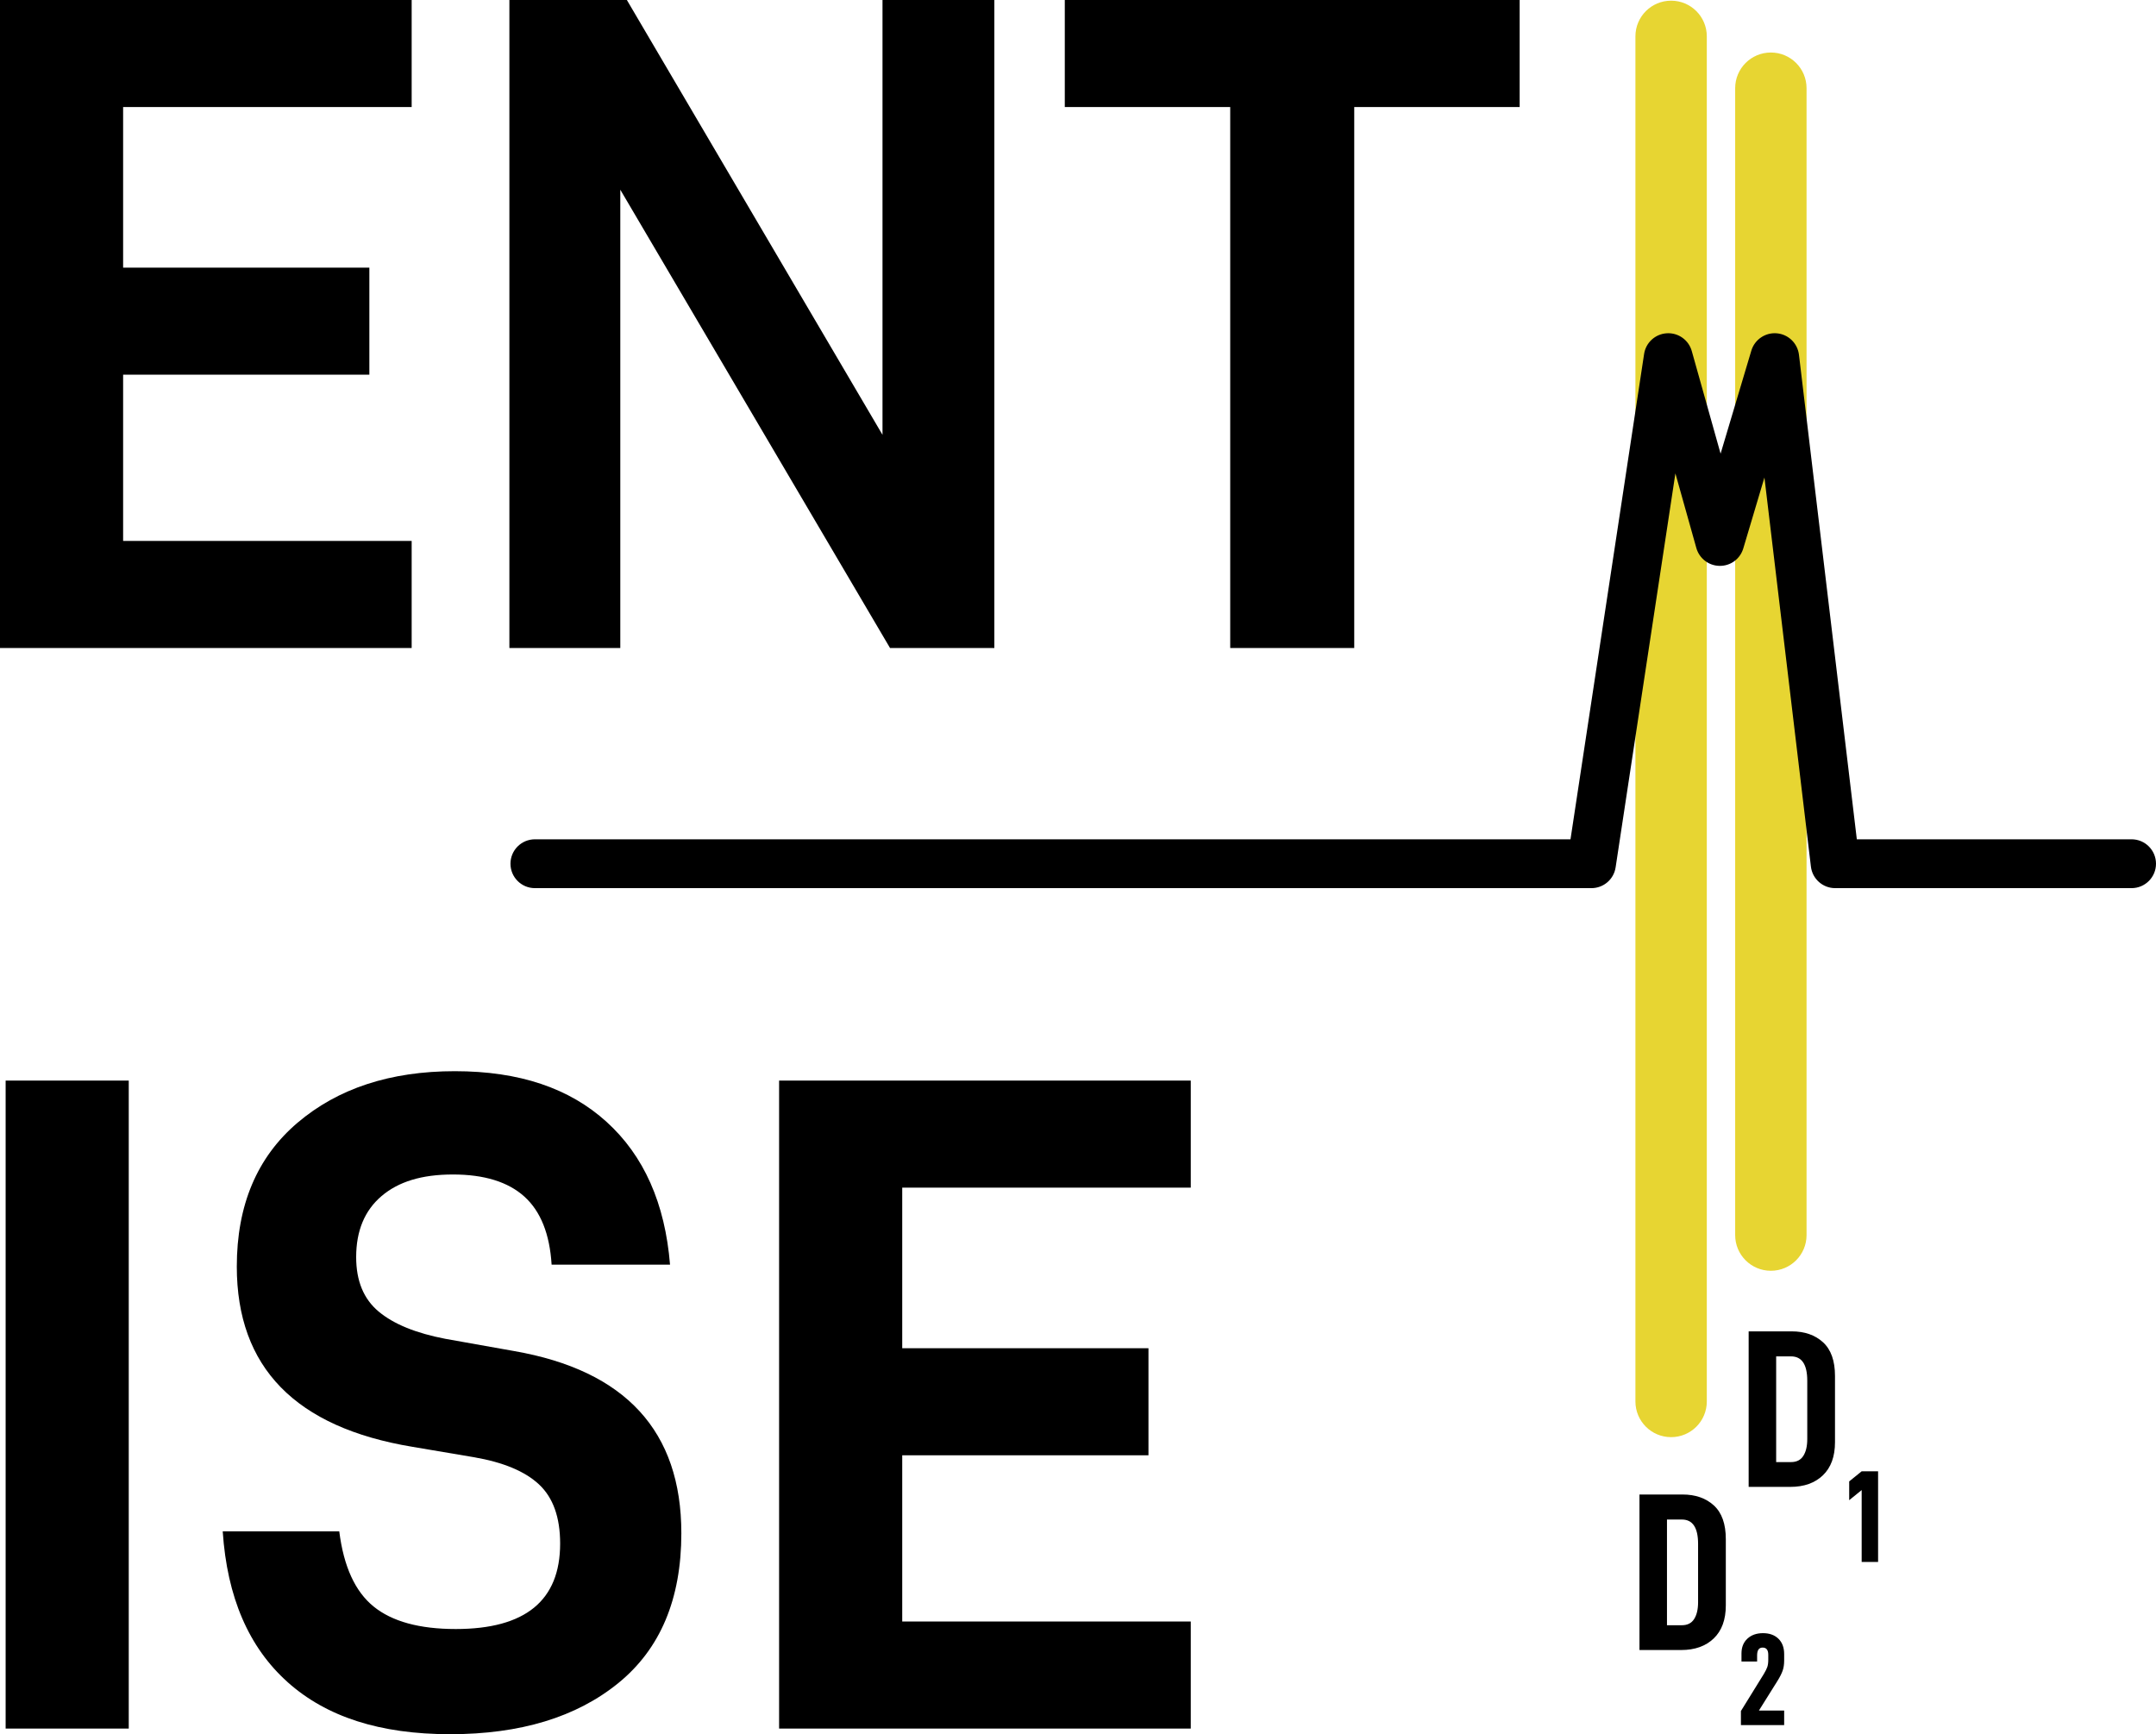
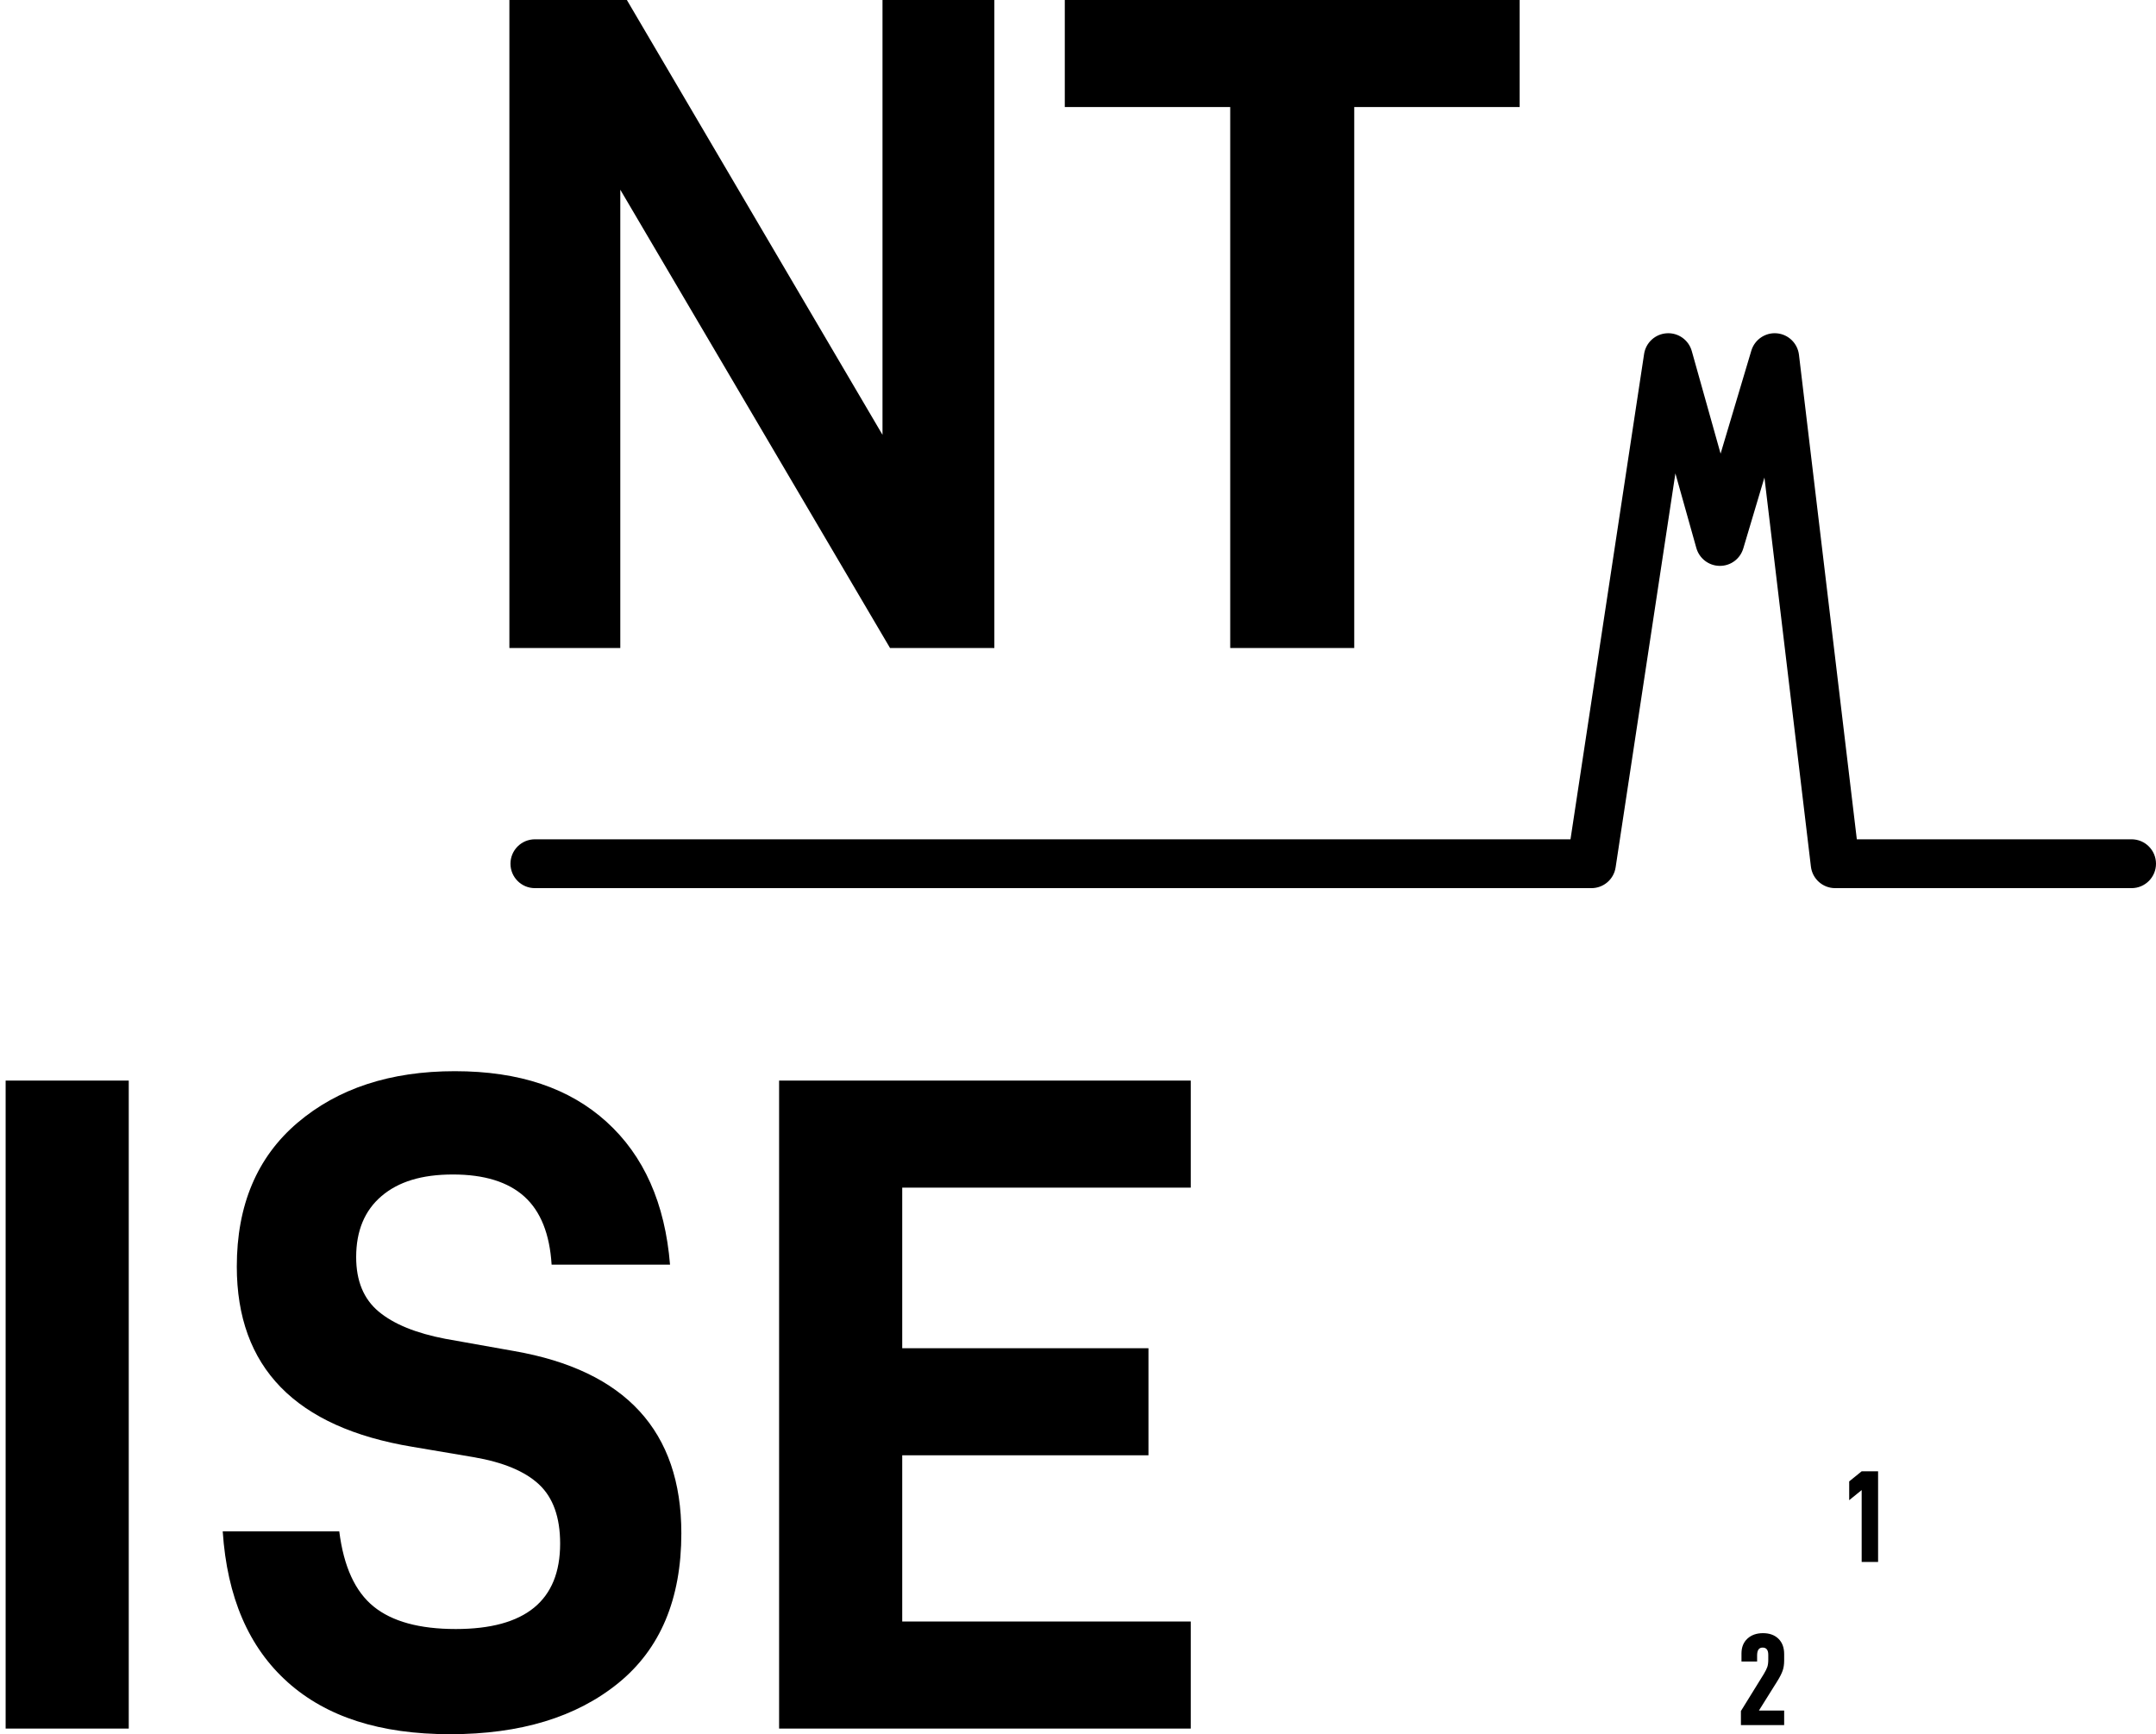
<svg xmlns="http://www.w3.org/2000/svg" id="Layer_1" data-name="Layer 1" viewBox="0 0 573.85 461.66">
  <defs>
    <style>
      .cls-1 {
        fill: #e7d532;
      }
    </style>
  </defs>
  <g>
-     <path d="M109.57,172.5H0V0h109.57v28.5H32.77v42.75h65.54v28.5H32.77v44.25h76.8v28.5Z" />
    <path d="M234.89,115.75V0h29.77v172.5h-27.77l-71.79-122v122h-29.52V0h31.27l68.04,115.75Z" />
    <path d="M360.46,172.5h-33.02V28.5h-44.03V0h121.07v28.5h-44.03v144Z" />
    <path d="M34.27,460.16H1.5v-172.5h32.77v172.5Z" />
    <path d="M76.54,447.78c-10.34-9.25-16.1-22.62-17.26-40.12h31.02c1.17,9.34,4.21,16,9.13,20,4.92,4,12.21,6,21.89,6,18.51,0,27.77-7.58,27.77-22.75,0-7-1.88-12.25-5.63-15.75-3.75-3.5-9.55-5.91-17.39-7.25l-16.26-2.75c-31.19-5.16-46.78-21.16-46.78-48,0-16.33,5.38-29.08,16.13-38.25,10.76-9.16,24.72-13.75,41.9-13.75s30.48,4.5,40.4,13.5c9.92,9,15.55,21.67,16.88,38h-31.52c-.5-8.16-2.92-14.21-7.25-18.12-4.34-3.91-10.67-5.88-19.01-5.88s-14.51,1.92-19.01,5.75c-4.5,3.84-6.75,9.25-6.75,16.25,0,6.34,2,11.17,6,14.5,4,3.34,9.92,5.75,17.76,7.25l18.26,3.25c29.68,5.17,44.53,21.34,44.53,48.5,0,17.5-5.59,30.79-16.76,39.88-11.17,9.09-26.1,13.62-44.78,13.62s-32.94-4.62-43.28-13.88Z" />
    <path d="M316.94,460.16h-109.57v-172.5h109.57v28.5h-76.8v42.75h65.54v28.5h-65.54v44.25h76.8v28.5Z" />
  </g>
-   <path class="cls-1" d="M444.79,382.58c-5.25,0-9.5-4.25-9.5-9.5V9.68c0-5.25,4.25-9.5,9.5-9.5s9.5,4.25,9.5,9.5v363.4c0,5.25-4.25,9.5-9.5,9.5Z" />
-   <path class="cls-1" d="M471.34,338.29c-5.25,0-9.5-4.25-9.5-9.5V23.48c0-5.25,4.25-9.5,9.5-9.5s9.5,4.25,9.5,9.5v305.31c0,5.25-4.25,9.5-9.5,9.5Z" />
  <path d="M567.35,236.43h-78.9c-3.29,0-6.06-2.46-6.45-5.73l-12.37-103.58-5.63,18.88c-.83,2.77-3.35,4.67-6.28,4.64-2.89-.02-5.42-1.96-6.21-4.74l-5.58-19.88-15.91,104.88c-.48,3.18-3.21,5.53-6.43,5.53H142.37c-3.59,0-6.5-2.91-6.5-6.5s2.91-6.5,6.5-6.5h275.64l19.59-129.2c.46-3.03,2.97-5.32,6.03-5.51,3.07-.19,5.83,1.78,6.66,4.73l7.67,27.32,8.18-27.42c.88-2.95,3.73-4.89,6.78-4.62,3.07.26,5.53,2.65,5.9,5.71l15.4,128.99h73.13c3.59,0,6.5,2.91,6.5,6.5s-2.91,6.5-6.5,6.5Z" />
  <g>
-     <path d="M436.37,439.25v-41.4h11.46c3.44,0,6.22.97,8.34,2.91,2.12,1.94,3.18,4.93,3.18,8.97v17.64c0,3.8-1.07,6.73-3.21,8.79-2.14,2.06-5.03,3.09-8.67,3.09h-11.1ZM447.65,432.65c1.48,0,2.57-.55,3.27-1.65.7-1.1,1.05-2.59,1.05-4.47v-15.54c0-4.32-1.44-6.48-4.32-6.48h-3.96v28.14h3.96Z" />
    <path d="M463.37,459.23v-3.74l6.12-9.9c.44-.75.75-1.36.91-1.84.16-.48.25-1.1.25-1.87v-1.36c0-1.28-.5-1.92-1.5-1.92s-1.47.7-1.47,2.1v1.61h-4.16v-2.13c0-1.66.52-2.97,1.57-3.95,1.05-.98,2.44-1.47,4.16-1.47s3.1.5,4.11,1.49,1.52,2.35,1.52,4.08v1.71c0,1.03-.13,1.92-.4,2.69s-.72,1.67-1.35,2.69l-4.97,7.94h6.72v3.88h-11.51Z" />
  </g>
  <g>
-     <path d="M465.43,395.82v-41.4h11.46c3.44,0,6.22.97,8.34,2.91,2.12,1.94,3.18,4.93,3.18,8.97v17.64c0,3.8-1.07,6.73-3.21,8.79-2.14,2.06-5.03,3.09-8.67,3.09h-11.1ZM476.71,389.22c1.48,0,2.57-.55,3.27-1.65.7-1.1,1.05-2.59,1.05-4.47v-15.54c0-4.32-1.44-6.48-4.32-6.48h-3.96v28.14h3.96Z" />
    <path d="M499.88,415.8h-4.37v-19.13l-3.32,2.69v-5l3.32-2.69h4.37v24.14Z" />
  </g>
</svg>